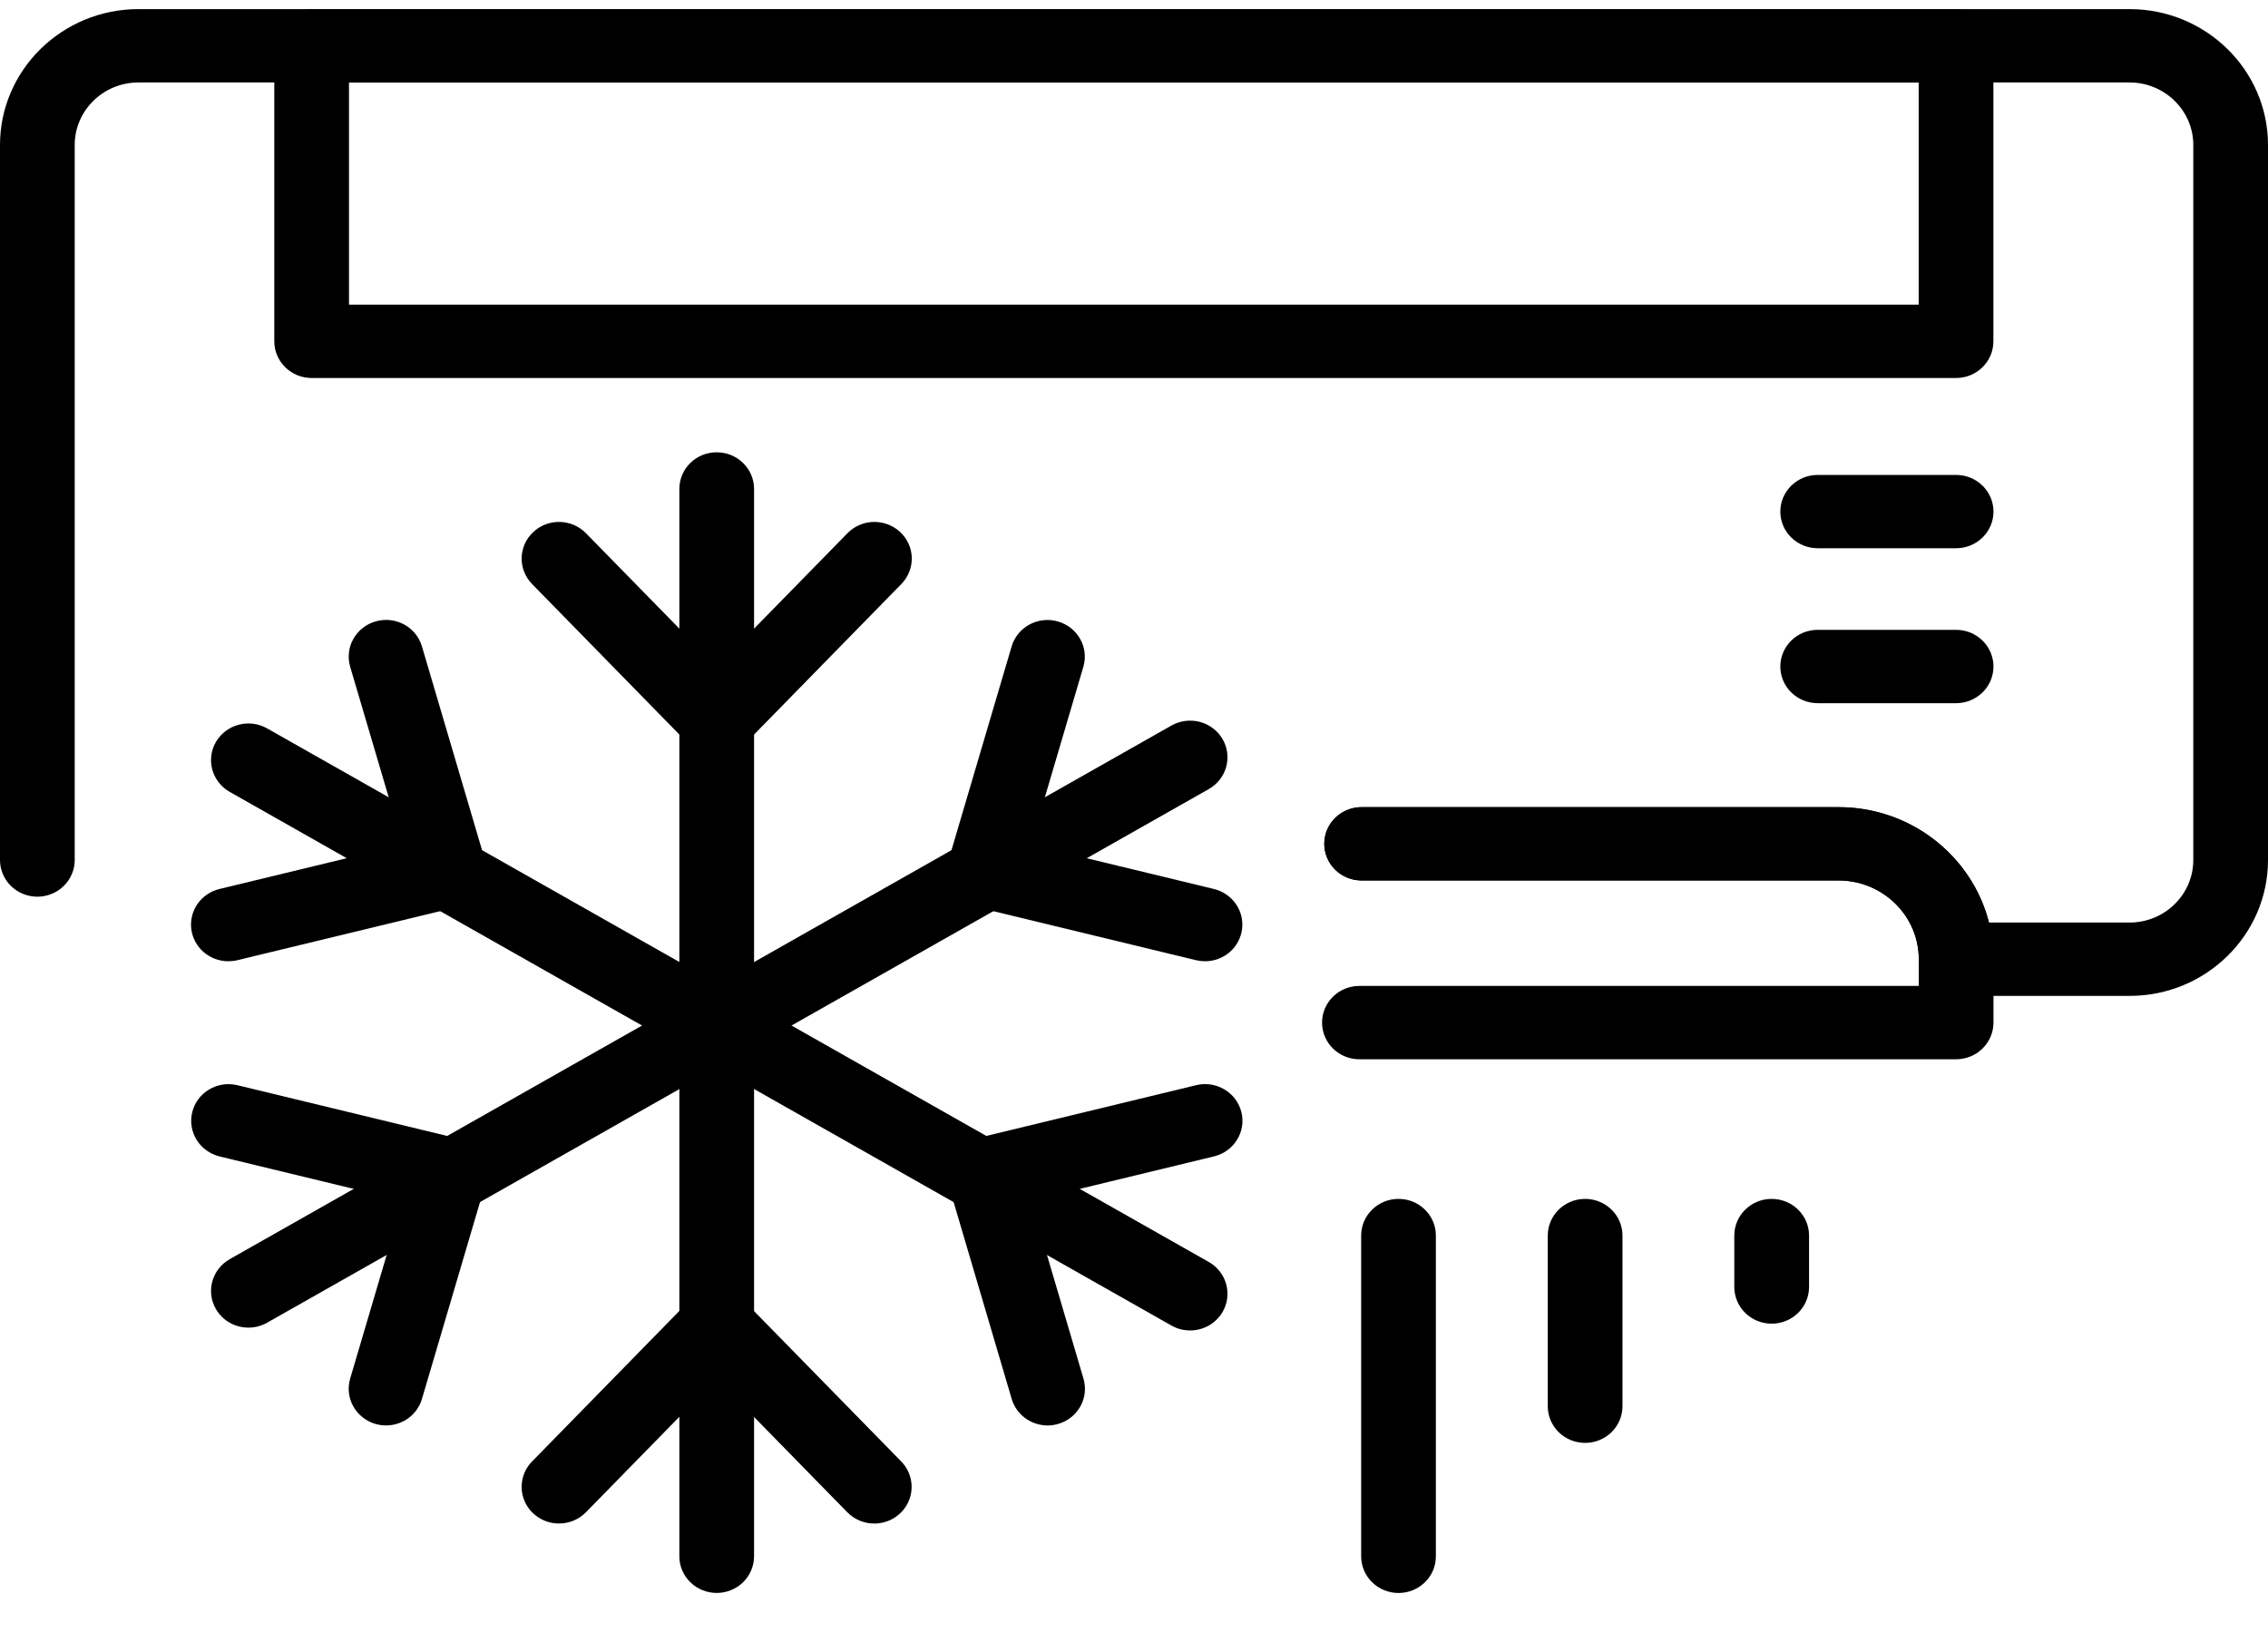
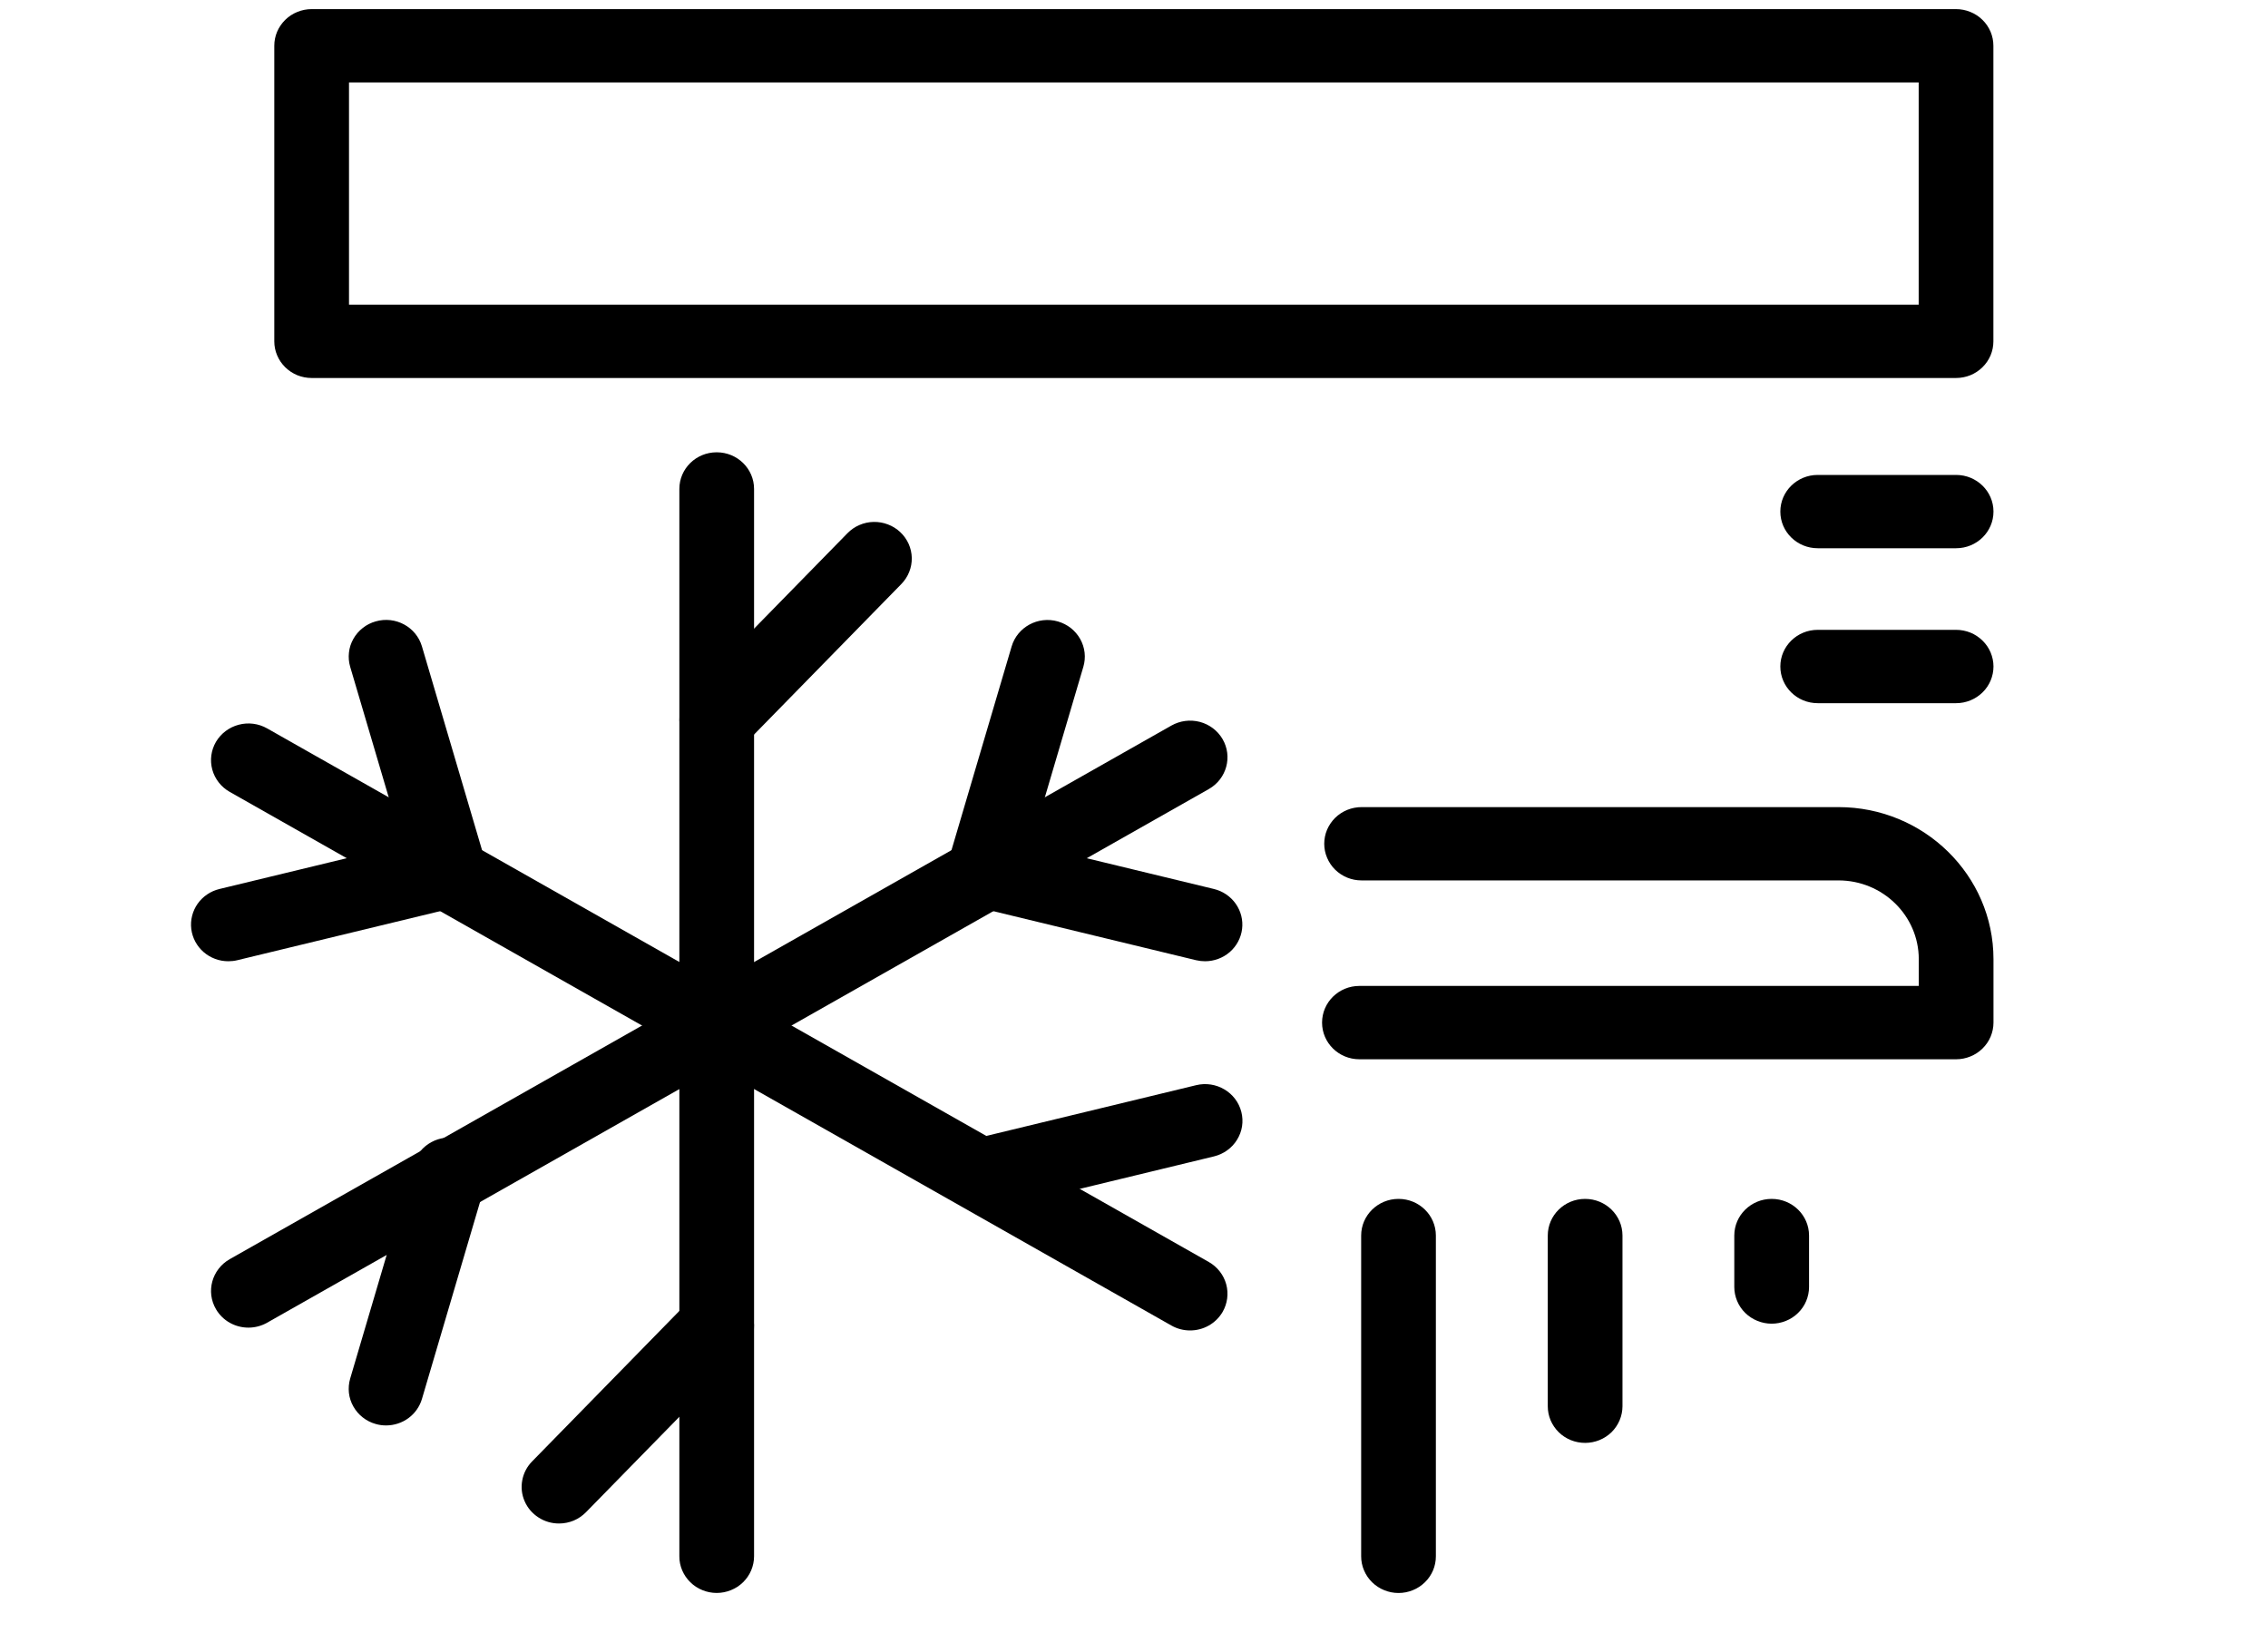
<svg xmlns="http://www.w3.org/2000/svg" width="50" height="36" viewBox="0 0 50 36" fill="none">
  <path d="M43.123 8.333H6.87C6.762 8.333 6.655 8.312 6.555 8.272C6.455 8.231 6.365 8.171 6.288 8.096C6.212 8.021 6.151 7.932 6.11 7.834C6.068 7.736 6.047 7.631 6.047 7.525V1.009C6.047 0.903 6.068 0.798 6.109 0.7C6.151 0.602 6.212 0.513 6.288 0.438C6.364 0.363 6.455 0.303 6.555 0.263C6.655 0.222 6.762 0.201 6.87 0.201H43.123C43.231 0.201 43.338 0.222 43.438 0.263C43.538 0.303 43.629 0.363 43.705 0.438C43.782 0.513 43.842 0.602 43.884 0.7C43.925 0.798 43.946 0.903 43.946 1.009V7.525C43.946 7.631 43.925 7.736 43.884 7.834C43.842 7.932 43.782 8.021 43.705 8.096C43.629 8.171 43.538 8.231 43.438 8.272C43.338 8.312 43.231 8.333 43.123 8.333ZM7.694 6.716H42.299V1.818H7.694V6.716Z" fill="#lack" />
-   <path d="M46.947 21.955H43.126C43.018 21.955 42.911 21.934 42.811 21.893C42.711 21.853 42.62 21.793 42.544 21.718C42.467 21.643 42.407 21.554 42.365 21.456C42.324 21.358 42.302 21.253 42.302 21.146C42.302 20.19 41.509 19.411 40.534 19.411H30.019C29.911 19.411 29.804 19.39 29.704 19.35C29.604 19.309 29.513 19.25 29.437 19.174C29.36 19.099 29.3 19.01 29.258 18.912C29.217 18.814 29.196 18.709 29.196 18.603C29.196 18.497 29.217 18.392 29.258 18.294C29.3 18.195 29.36 18.106 29.437 18.031C29.513 17.956 29.604 17.897 29.704 17.856C29.804 17.815 29.911 17.794 30.019 17.795H40.534C42.133 17.795 43.48 18.88 43.849 20.338H46.947C47.722 20.338 48.353 19.72 48.353 18.96V3.196C48.353 2.436 47.722 1.818 46.947 1.818H3.052C2.278 1.818 1.647 2.436 1.647 3.196V18.96C1.647 19.066 1.626 19.171 1.584 19.269C1.543 19.367 1.482 19.456 1.406 19.531C1.329 19.606 1.239 19.666 1.139 19.706C1.039 19.747 0.932 19.768 0.824 19.768C0.715 19.768 0.608 19.747 0.508 19.706C0.408 19.666 0.318 19.606 0.241 19.531C0.165 19.456 0.104 19.367 0.063 19.269C0.021 19.171 -2.27911e-09 19.066 0 18.96V3.196C0 1.545 1.369 0.201 3.052 0.201H46.947C48.631 0.201 50 1.545 50 3.196V18.96C50 20.611 48.631 21.955 46.947 21.955Z" fill="black" />
  <path d="M43.124 23.352H29.969C29.514 23.352 29.146 22.99 29.146 22.544C29.146 22.097 29.514 21.735 29.969 21.735H42.301V21.145C42.301 20.188 41.507 19.409 40.532 19.409H30.017C29.909 19.409 29.802 19.389 29.702 19.348C29.602 19.307 29.512 19.248 29.435 19.173C29.359 19.098 29.298 19.009 29.257 18.91C29.215 18.812 29.194 18.707 29.194 18.601C29.194 18.495 29.215 18.39 29.256 18.292C29.298 18.194 29.359 18.105 29.435 18.029C29.512 17.954 29.602 17.895 29.702 17.854C29.802 17.814 29.909 17.793 30.017 17.793H40.532C42.415 17.793 43.948 19.296 43.948 21.145V22.544C43.948 22.65 43.926 22.755 43.885 22.853C43.844 22.951 43.783 23.04 43.706 23.115C43.63 23.19 43.539 23.25 43.439 23.29C43.339 23.331 43.232 23.352 43.124 23.352ZM43.124 12.086H40.073C39.618 12.086 39.249 11.725 39.249 11.278C39.249 10.832 39.618 10.47 40.073 10.47H43.124C43.579 10.47 43.948 10.832 43.948 11.278C43.948 11.725 43.579 12.086 43.124 12.086ZM43.124 15.502H40.073C39.618 15.502 39.249 15.14 39.249 14.693C39.249 14.247 39.618 13.885 40.073 13.885H43.124C43.232 13.885 43.339 13.906 43.439 13.946C43.539 13.987 43.63 14.047 43.706 14.122C43.783 14.197 43.844 14.286 43.885 14.384C43.926 14.482 43.948 14.587 43.948 14.693C43.948 14.799 43.926 14.905 43.885 15.003C43.844 15.101 43.783 15.19 43.706 15.265C43.63 15.34 43.539 15.399 43.439 15.44C43.339 15.481 43.232 15.502 43.124 15.502ZM15.8 35.117C15.692 35.117 15.585 35.096 15.485 35.055C15.385 35.015 15.294 34.955 15.218 34.88C15.141 34.805 15.081 34.716 15.039 34.618C14.998 34.52 14.976 34.415 14.977 34.309V10.779C14.977 10.332 15.345 9.971 15.8 9.971C16.255 9.971 16.624 10.332 16.624 10.779V34.309C16.624 34.415 16.602 34.52 16.561 34.618C16.52 34.716 16.459 34.805 16.383 34.88C16.306 34.955 16.215 35.015 16.115 35.055C16.015 35.096 15.908 35.117 15.8 35.117Z" fill="black" />
  <path d="M5.477 29.268C5.332 29.268 5.19 29.231 5.064 29.16C4.939 29.089 4.835 28.987 4.763 28.864C4.535 28.477 4.671 27.983 5.064 27.759L25.825 15.995C26.015 15.888 26.239 15.859 26.451 15.914C26.662 15.97 26.841 16.105 26.951 16.291C27.178 16.677 27.043 17.172 26.649 17.395L5.888 29.16C5.763 29.231 5.621 29.268 5.477 29.268Z" fill="black" />
  <path d="M26.236 29.33C26.092 29.33 25.95 29.293 25.825 29.222L5.064 17.457C4.875 17.35 4.737 17.174 4.68 16.966C4.624 16.759 4.653 16.539 4.762 16.353C4.872 16.168 5.052 16.032 5.263 15.977C5.474 15.921 5.699 15.95 5.888 16.057L26.649 27.821C26.838 27.928 26.976 28.105 27.033 28.312C27.089 28.519 27.06 28.74 26.951 28.926C26.878 29.049 26.774 29.151 26.649 29.222C26.523 29.293 26.381 29.33 26.236 29.33ZM15.802 16.674C15.589 16.674 15.384 16.593 15.231 16.448C15.153 16.375 15.091 16.287 15.047 16.19C15.004 16.093 14.98 15.988 14.978 15.882C14.976 15.775 14.995 15.67 15.035 15.571C15.074 15.472 15.133 15.382 15.208 15.305L18.683 11.755C18.758 11.678 18.848 11.616 18.947 11.574C19.046 11.531 19.152 11.508 19.261 11.506C19.369 11.504 19.476 11.523 19.577 11.562C19.678 11.6 19.77 11.658 19.848 11.732C19.926 11.805 19.988 11.893 20.032 11.99C20.075 12.088 20.099 12.192 20.101 12.299C20.103 12.405 20.084 12.51 20.044 12.609C20.005 12.708 19.946 12.798 19.871 12.875L16.396 16.426C16.319 16.504 16.227 16.567 16.125 16.609C16.023 16.652 15.913 16.674 15.802 16.674Z" fill="black" />
-   <path d="M15.799 16.674C15.688 16.674 15.578 16.652 15.476 16.609C15.374 16.567 15.282 16.504 15.205 16.426L11.73 12.875C11.655 12.798 11.596 12.708 11.557 12.609C11.517 12.51 11.498 12.405 11.5 12.299C11.502 12.192 11.526 12.088 11.569 11.99C11.613 11.893 11.675 11.805 11.753 11.732C12.081 11.421 12.602 11.433 12.918 11.755L16.393 15.305C16.505 15.42 16.58 15.564 16.609 15.72C16.638 15.876 16.62 16.036 16.557 16.182C16.493 16.328 16.388 16.452 16.253 16.54C16.118 16.627 15.96 16.674 15.799 16.674ZM19.274 33.587C19.163 33.587 19.053 33.565 18.951 33.522C18.849 33.48 18.757 33.417 18.68 33.339L15.205 29.788C15.13 29.711 15.071 29.621 15.032 29.522C14.992 29.423 14.973 29.318 14.975 29.212C14.977 29.105 15.001 29.001 15.044 28.904C15.088 28.806 15.15 28.718 15.228 28.645C15.556 28.335 16.077 28.345 16.393 28.668L19.868 32.218C19.98 32.333 20.055 32.477 20.084 32.633C20.113 32.789 20.095 32.95 20.032 33.095C19.969 33.241 19.863 33.365 19.728 33.453C19.594 33.54 19.436 33.587 19.274 33.587Z" fill="black" />
  <path d="M12.324 33.586C12.162 33.586 12.004 33.54 11.87 33.452C11.735 33.365 11.629 33.241 11.566 33.095C11.502 32.949 11.484 32.788 11.514 32.632C11.543 32.476 11.618 32.332 11.73 32.218L15.205 28.667C15.28 28.59 15.37 28.529 15.469 28.486C15.568 28.443 15.675 28.42 15.783 28.418C15.891 28.416 15.999 28.435 16.099 28.474C16.2 28.512 16.292 28.57 16.37 28.644C16.448 28.718 16.511 28.805 16.554 28.903C16.597 29 16.621 29.105 16.623 29.211C16.625 29.317 16.606 29.422 16.566 29.521C16.527 29.62 16.468 29.71 16.393 29.787L12.918 33.338C12.841 33.416 12.749 33.479 12.647 33.522C12.545 33.564 12.435 33.586 12.324 33.586ZM26.566 21.191C26.499 21.191 26.433 21.183 26.368 21.168L21.497 19.99C21.392 19.964 21.293 19.919 21.206 19.856C21.119 19.793 21.046 19.714 20.989 19.623C20.933 19.532 20.896 19.431 20.88 19.326C20.864 19.222 20.869 19.114 20.895 19.011C21.003 18.578 21.447 18.314 21.891 18.42L26.762 19.598C26.957 19.645 27.128 19.761 27.243 19.924C27.357 20.086 27.407 20.284 27.383 20.48C27.359 20.676 27.262 20.857 27.112 20.988C26.961 21.119 26.767 21.191 26.566 21.191Z" fill="black" />
  <path d="M21.697 20.014C21.62 20.014 21.542 20.003 21.468 19.982C21.364 19.952 21.267 19.903 21.182 19.837C21.098 19.77 21.028 19.688 20.975 19.595C20.923 19.502 20.89 19.4 20.878 19.295C20.866 19.189 20.876 19.082 20.906 18.98L22.302 14.252C22.428 13.823 22.886 13.575 23.322 13.7C23.425 13.73 23.522 13.779 23.607 13.845C23.691 13.912 23.762 13.994 23.814 14.087C23.866 14.18 23.899 14.282 23.911 14.387C23.923 14.493 23.913 14.6 23.883 14.701L22.488 19.43C22.438 19.598 22.334 19.746 22.192 19.851C22.049 19.956 21.876 20.014 21.697 20.014ZM8.511 31.424C8.434 31.424 8.356 31.414 8.282 31.392C8.178 31.363 8.081 31.314 7.997 31.247C7.912 31.181 7.842 31.099 7.79 31.006C7.737 30.913 7.704 30.811 7.692 30.706C7.681 30.6 7.69 30.493 7.72 30.391L9.116 25.662C9.243 25.234 9.7 24.985 10.136 25.111C10.239 25.14 10.336 25.189 10.421 25.256C10.505 25.322 10.576 25.404 10.628 25.497C10.68 25.59 10.713 25.692 10.725 25.797C10.737 25.903 10.727 26.009 10.697 26.111L9.302 30.841C9.252 31.009 9.148 31.157 9.006 31.262C8.863 31.367 8.69 31.424 8.511 31.424Z" fill="black" />
-   <path d="M9.91 26.695C9.843 26.695 9.777 26.687 9.712 26.672L4.842 25.494C4.737 25.468 4.638 25.423 4.551 25.36C4.463 25.297 4.39 25.218 4.334 25.127C4.278 25.036 4.241 24.935 4.224 24.831C4.208 24.726 4.213 24.618 4.239 24.515C4.347 24.081 4.793 23.818 5.235 23.924L10.106 25.102C10.302 25.149 10.473 25.265 10.587 25.427C10.702 25.59 10.752 25.788 10.727 25.984C10.703 26.18 10.607 26.361 10.456 26.492C10.306 26.623 10.111 26.695 9.91 26.695ZM23.094 31.425C22.916 31.424 22.743 31.367 22.6 31.262C22.458 31.157 22.354 31.009 22.304 30.841L20.909 26.112C20.879 26.01 20.869 25.903 20.881 25.797C20.893 25.692 20.926 25.59 20.978 25.497C21.03 25.404 21.101 25.322 21.185 25.256C21.27 25.189 21.366 25.14 21.47 25.111C21.908 24.985 22.364 25.233 22.49 25.662L23.886 30.392C23.916 30.493 23.925 30.6 23.914 30.706C23.902 30.811 23.869 30.913 23.817 31.006C23.764 31.099 23.694 31.181 23.61 31.247C23.525 31.314 23.428 31.363 23.324 31.392C23.25 31.414 23.172 31.425 23.094 31.425Z" fill="black" />
  <path d="M21.696 26.695C21.495 26.695 21.301 26.622 21.15 26.491C20.999 26.36 20.903 26.179 20.879 25.983C20.855 25.787 20.904 25.589 21.019 25.427C21.133 25.264 21.304 25.148 21.5 25.101L26.371 23.923C26.81 23.817 27.259 24.081 27.367 24.515C27.393 24.618 27.398 24.725 27.382 24.83C27.366 24.935 27.328 25.035 27.272 25.126C27.216 25.217 27.143 25.296 27.055 25.359C26.968 25.422 26.869 25.467 26.764 25.493L21.894 26.671C21.829 26.687 21.763 26.694 21.696 26.695ZM5.035 21.191C4.834 21.192 4.639 21.119 4.488 20.988C4.338 20.857 4.241 20.676 4.217 20.48C4.193 20.284 4.243 20.086 4.357 19.923C4.472 19.761 4.643 19.645 4.839 19.598L9.71 18.42C10.15 18.314 10.597 18.578 10.706 19.011C10.732 19.114 10.737 19.222 10.721 19.326C10.704 19.431 10.667 19.532 10.611 19.623C10.555 19.714 10.482 19.793 10.395 19.856C10.307 19.919 10.208 19.964 10.103 19.99L5.232 21.168C5.168 21.184 5.102 21.191 5.035 21.191Z" fill="#black" />
  <path d="M9.906 20.012C9.727 20.012 9.554 19.955 9.412 19.85C9.269 19.744 9.165 19.597 9.116 19.428L7.72 14.7C7.69 14.598 7.681 14.491 7.693 14.386C7.704 14.28 7.737 14.178 7.79 14.085C7.842 13.992 7.912 13.91 7.997 13.844C8.081 13.777 8.178 13.728 8.282 13.699C8.718 13.573 9.176 13.821 9.302 14.25L10.697 18.979C10.727 19.081 10.737 19.187 10.725 19.293C10.713 19.398 10.68 19.501 10.628 19.593C10.576 19.686 10.505 19.768 10.421 19.835C10.336 19.901 10.239 19.95 10.136 19.98C10.061 20.001 9.984 20.012 9.906 20.012ZM30.832 35.118C30.723 35.118 30.616 35.097 30.516 35.056C30.416 35.016 30.326 34.956 30.249 34.881C30.173 34.806 30.112 34.717 30.071 34.619C30.029 34.521 30.008 34.416 30.008 34.309V27.238C30.008 26.792 30.377 26.43 30.832 26.43C31.287 26.43 31.655 26.792 31.655 27.238V34.309C31.655 34.416 31.634 34.521 31.593 34.619C31.551 34.717 31.491 34.806 31.414 34.881C31.337 34.956 31.247 35.016 31.147 35.056C31.047 35.097 30.94 35.118 30.832 35.118ZM34.945 31.809C34.837 31.809 34.73 31.788 34.63 31.748C34.53 31.707 34.439 31.648 34.363 31.573C34.286 31.497 34.226 31.408 34.184 31.31C34.143 31.212 34.122 31.107 34.122 31.001V27.238C34.122 26.792 34.49 26.43 34.945 26.43C35.4 26.43 35.769 26.792 35.769 27.238V31.001C35.769 31.107 35.747 31.212 35.706 31.31C35.665 31.408 35.604 31.497 35.528 31.573C35.451 31.648 35.36 31.707 35.26 31.748C35.16 31.788 35.053 31.809 34.945 31.809ZM39.058 29.181C38.95 29.181 38.843 29.16 38.743 29.119C38.643 29.079 38.552 29.019 38.475 28.944C38.399 28.869 38.338 28.78 38.297 28.682C38.256 28.584 38.234 28.479 38.234 28.373V27.238C38.234 26.792 38.603 26.43 39.058 26.43C39.513 26.43 39.882 26.792 39.882 27.238V28.373C39.882 28.479 39.86 28.584 39.819 28.682C39.778 28.78 39.717 28.869 39.64 28.944C39.564 29.019 39.473 29.079 39.373 29.119C39.273 29.16 39.166 29.181 39.058 29.181Z" fill="black" />
</svg>